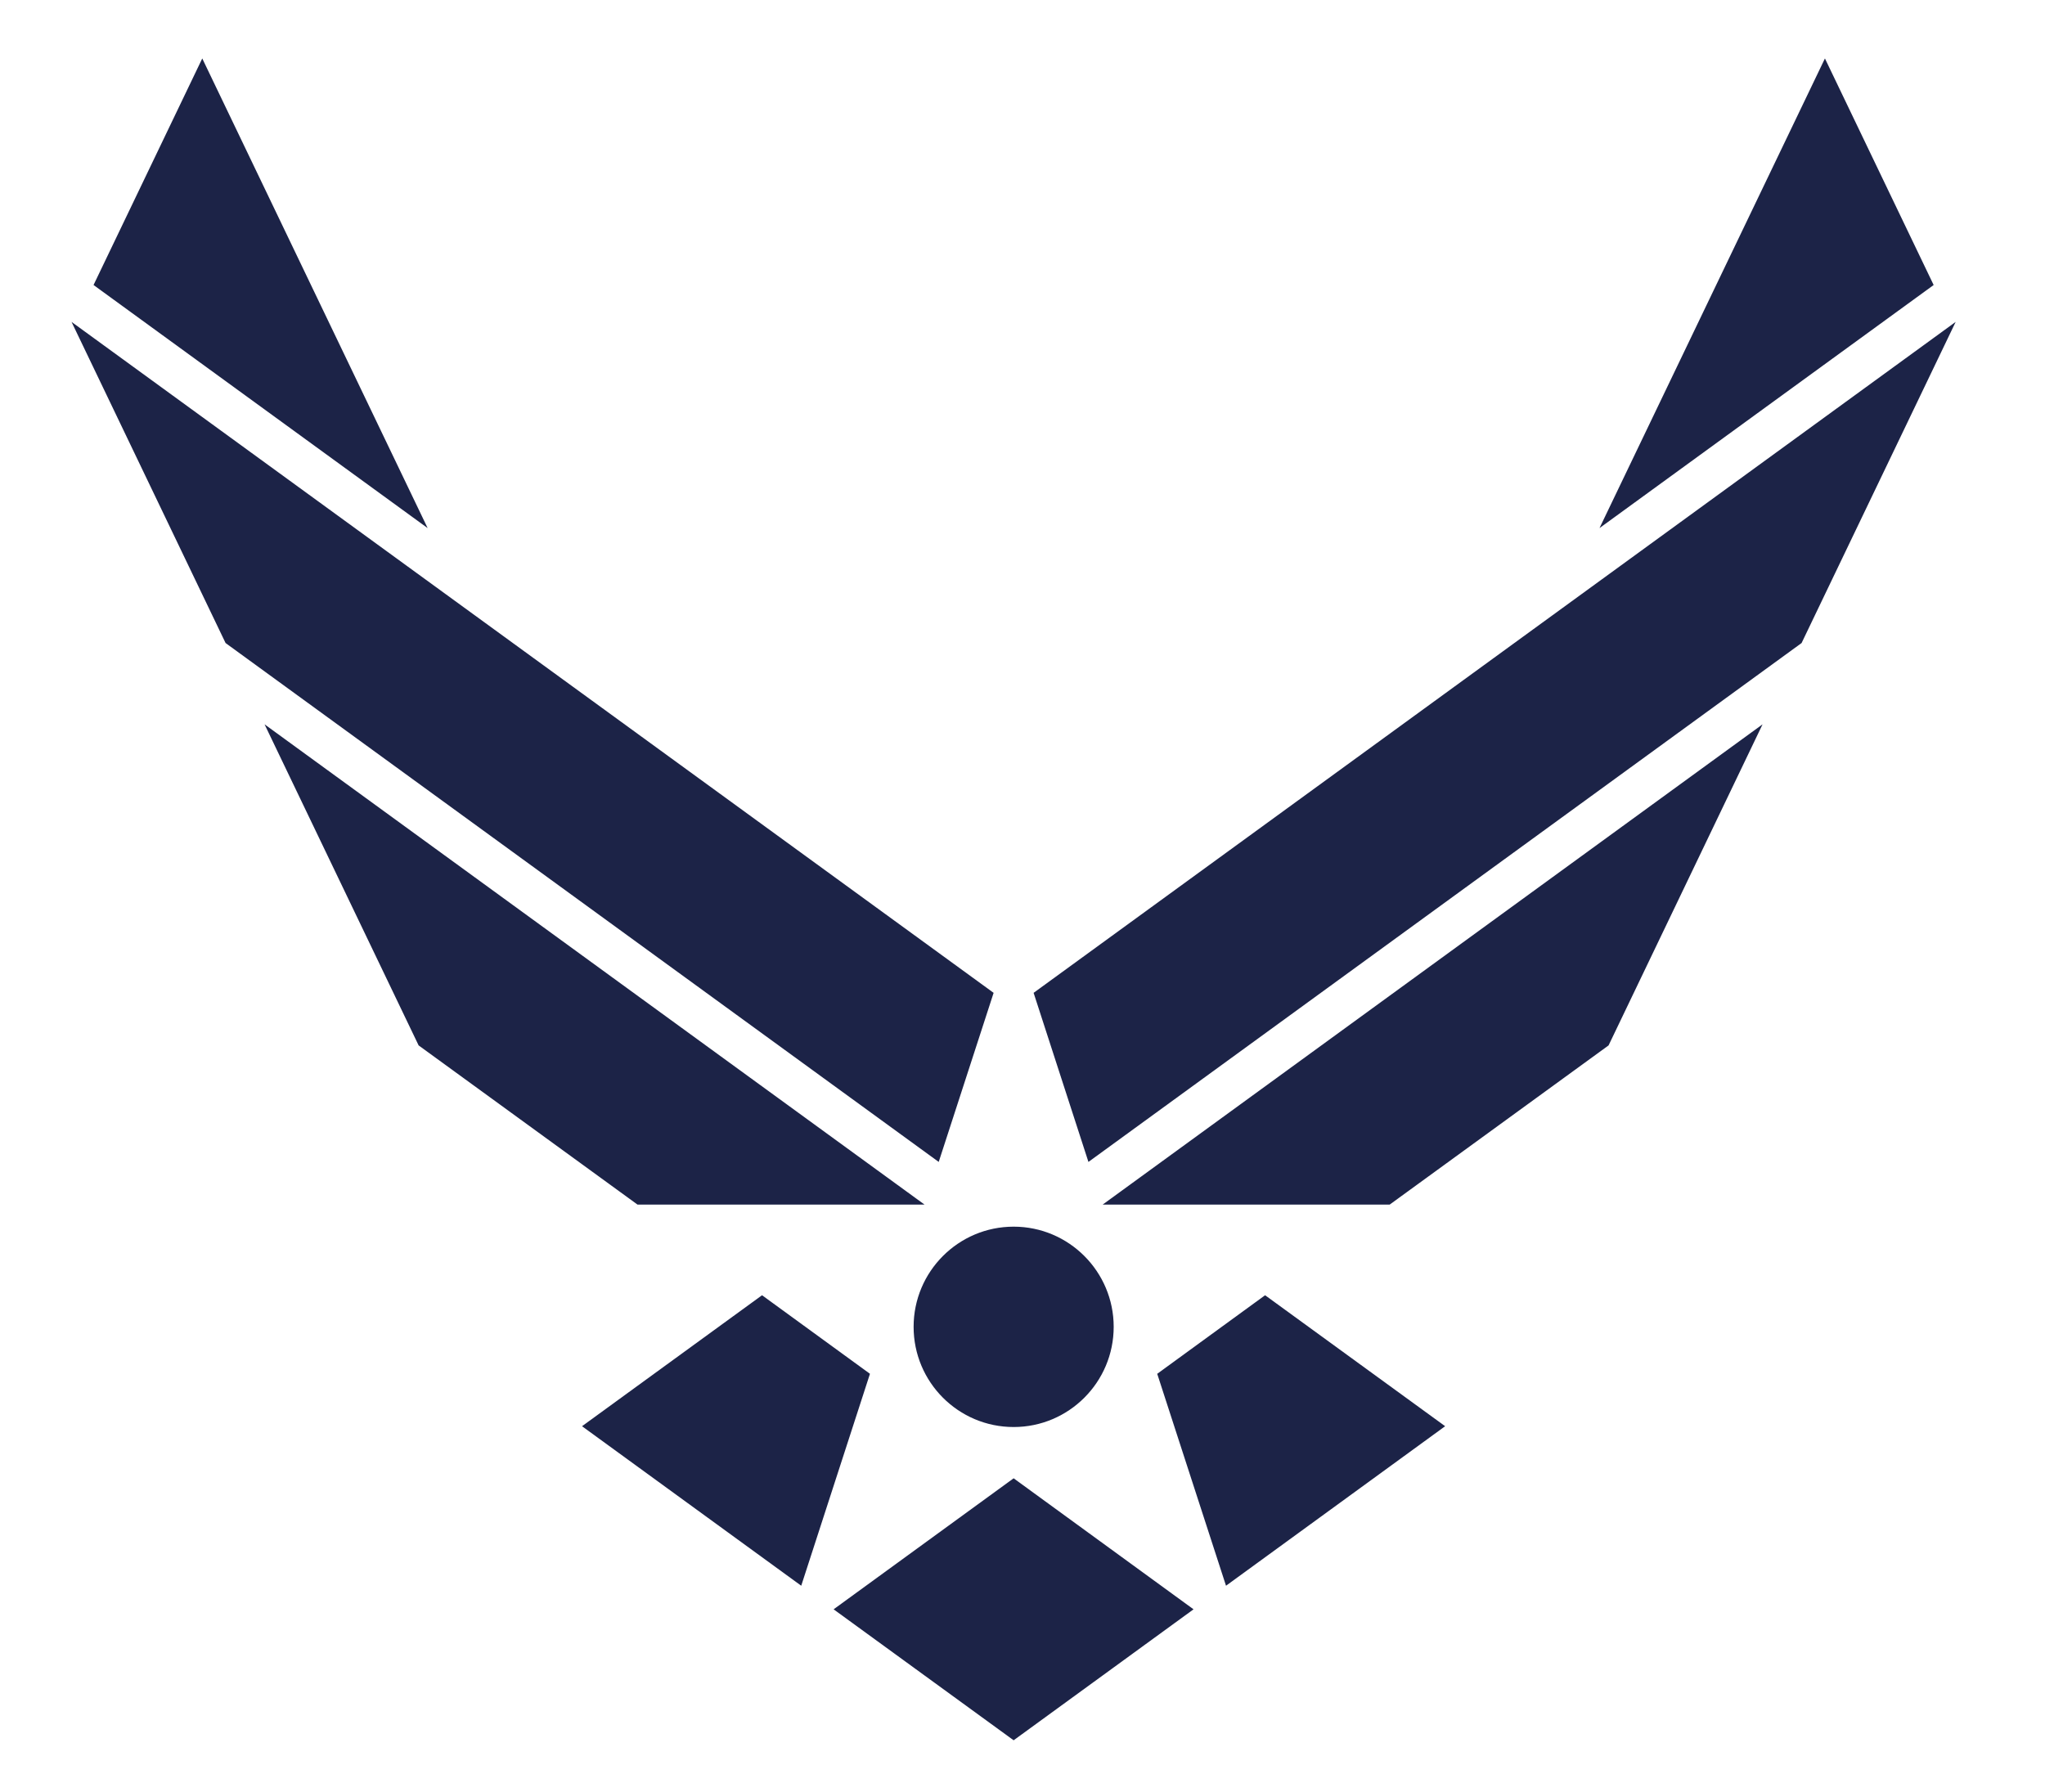
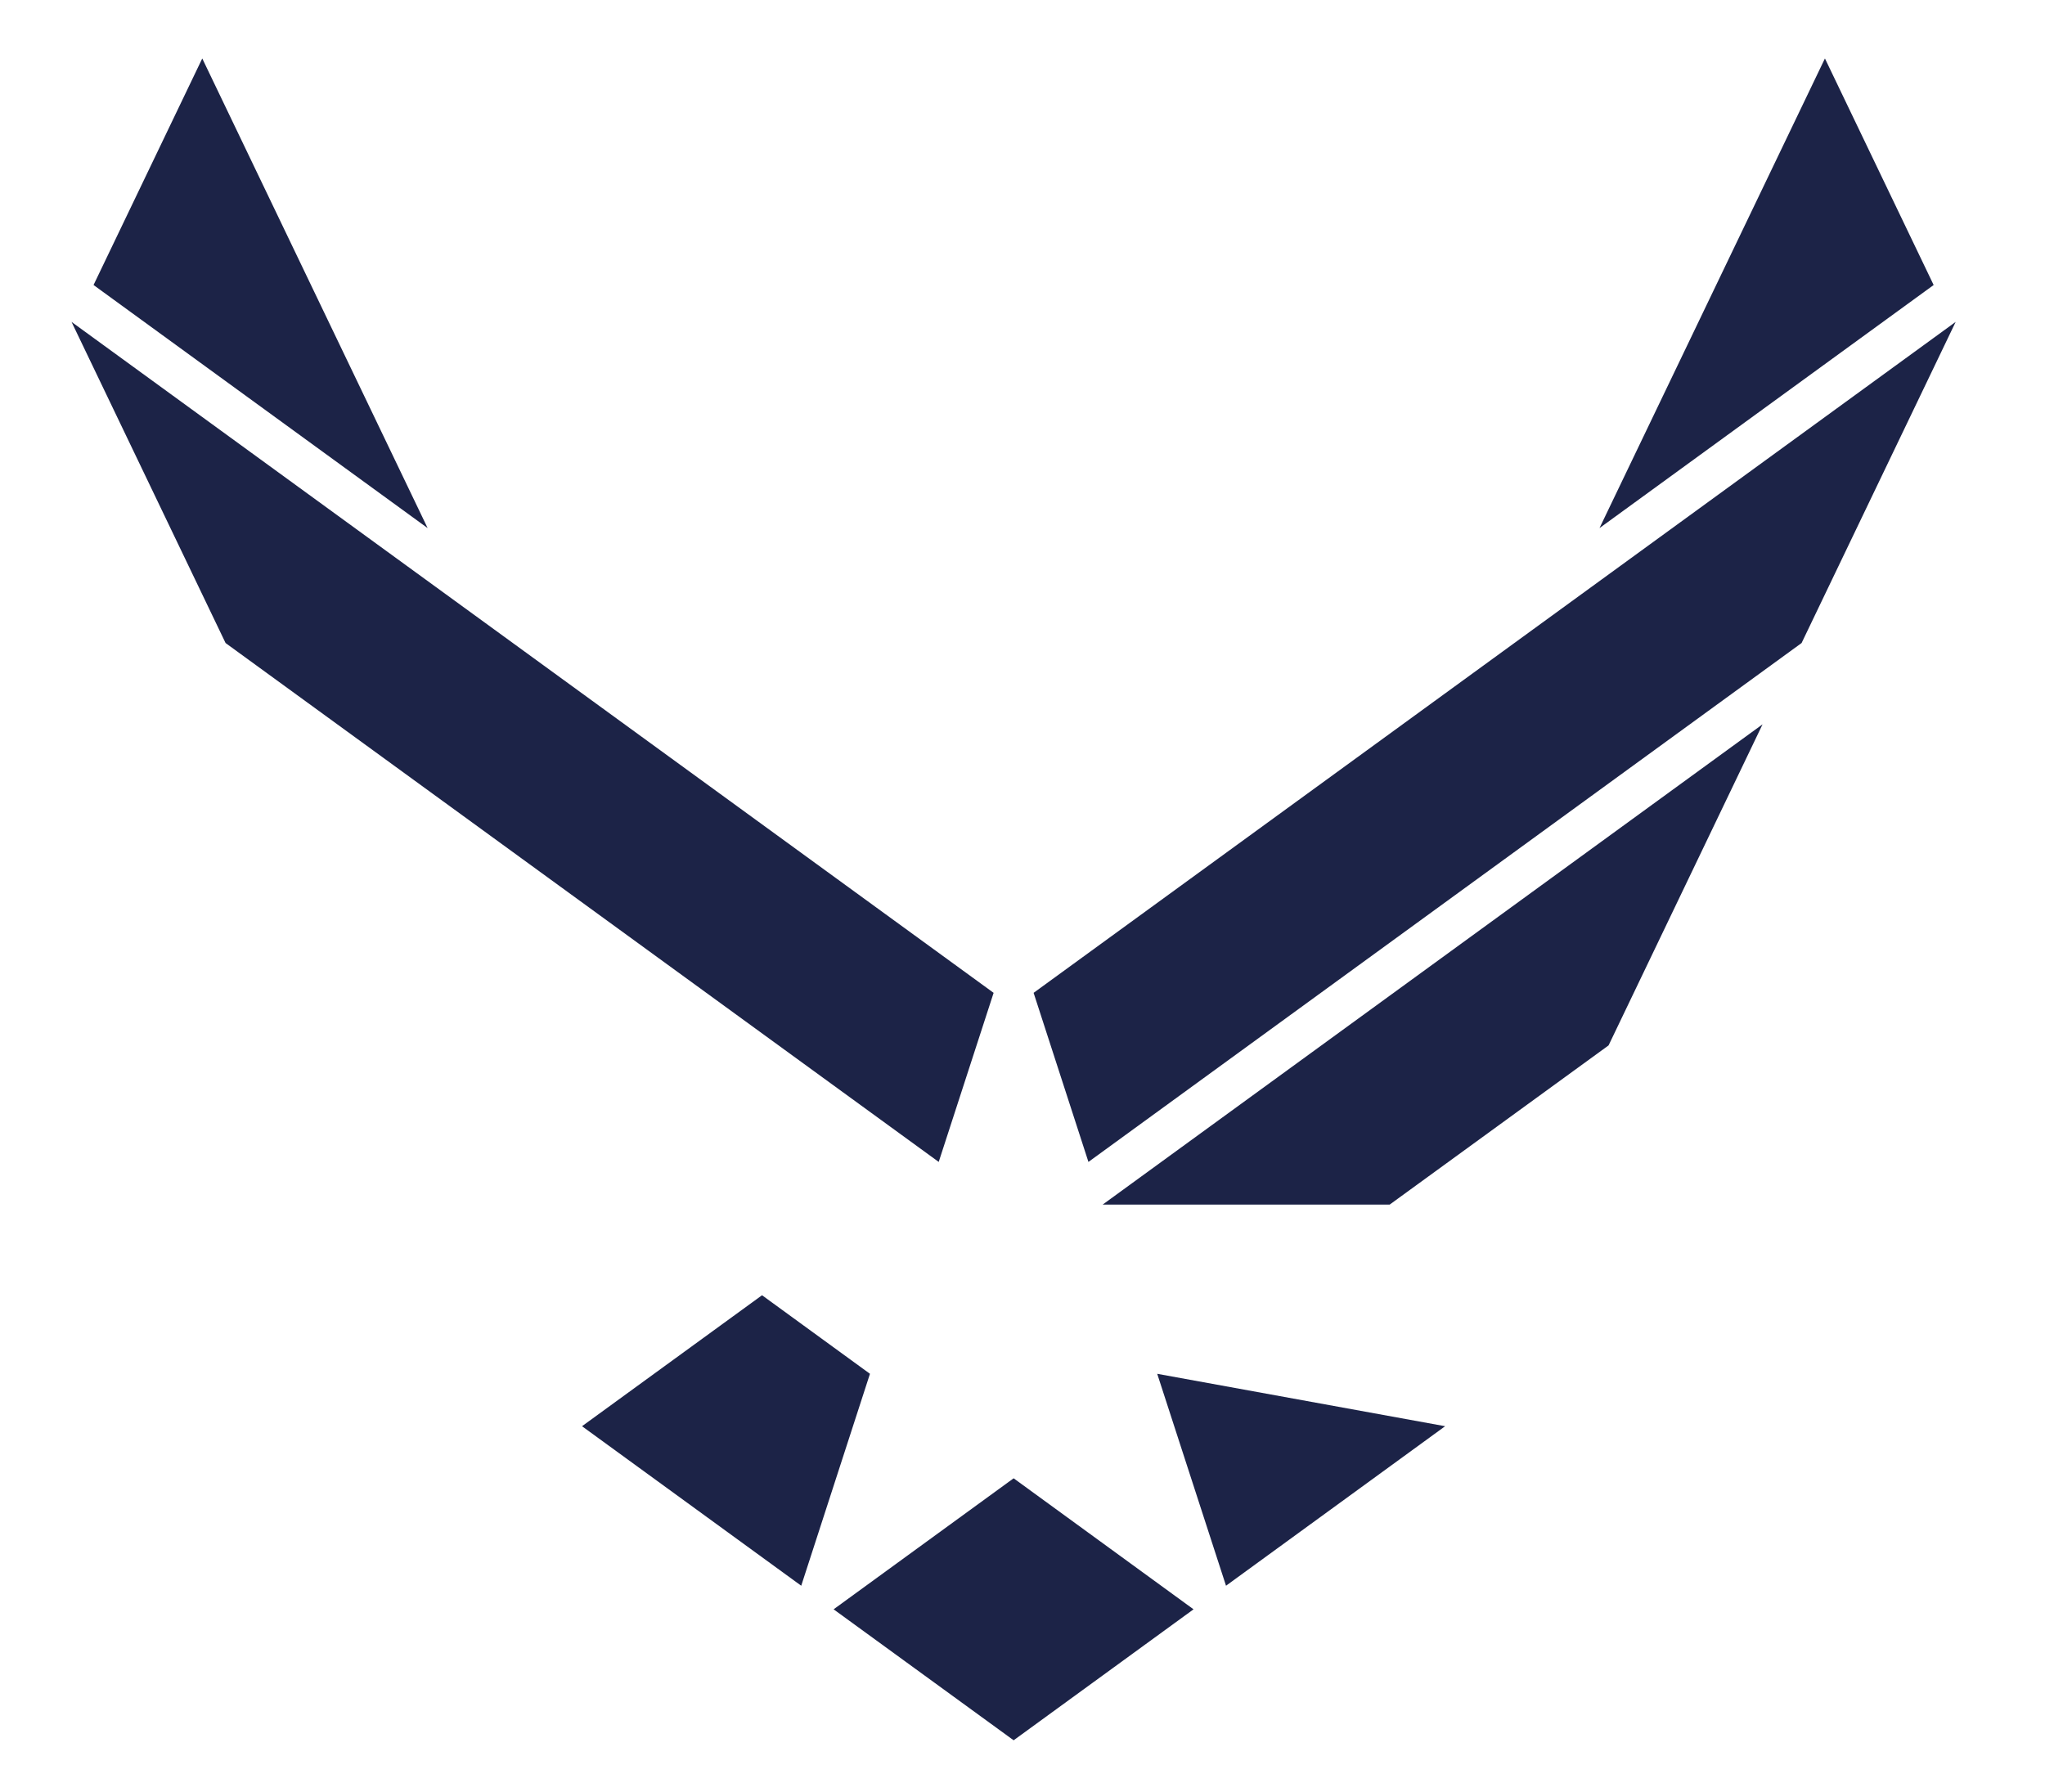
<svg xmlns="http://www.w3.org/2000/svg" width="178" height="156" viewBox="0 0 178 156" fill="none">
  <path d="M66.329 112.755L50.66 124.156L69.74 138.043L75.723 119.594L66.329 112.755Z" fill="#1C2347" />
  <path d="M72.559 140.096L88.228 151.497L103.888 140.096L88.228 128.69L72.559 140.096Z" fill="#1C2347" />
-   <path d="M80.474 104.864L23.028 63.055L36.438 91.006L55.49 104.864H80.474Z" fill="#1C2347" />
  <path d="M86.486 86.43L6.226 28.021L19.634 55.977L81.707 101.149L86.486 86.43Z" fill="#1C2347" />
  <path d="M17.605 5.088L8.142 24.811L37.222 45.972L17.605 5.088Z" fill="#1C2347" />
-   <path d="M100.726 119.594L106.714 138.043L125.788 124.156L110.116 112.755L100.726 119.594Z" fill="#1C2347" />
+   <path d="M100.726 119.594L106.714 138.043L125.788 124.156L100.726 119.594Z" fill="#1C2347" />
  <path d="M120.96 104.864L140.012 91.006L153.416 63.055L95.977 104.864H120.96Z" fill="#1C2347" />
  <path d="M89.967 86.43L94.739 101.149L156.813 55.977L170.225 28.021L89.967 86.43Z" fill="#1C2347" />
  <path d="M158.845 5.088L139.223 45.972L168.308 24.811L158.845 5.088Z" fill="#1C2347" />
-   <path d="M79.522 115.505C79.522 110.692 83.42 106.785 88.231 106.785C93.032 106.785 96.937 110.692 96.937 115.505C96.937 120.323 93.032 124.227 88.231 124.227C83.42 124.226 79.522 120.323 79.522 115.505Z" fill="#1C2347" />
</svg>